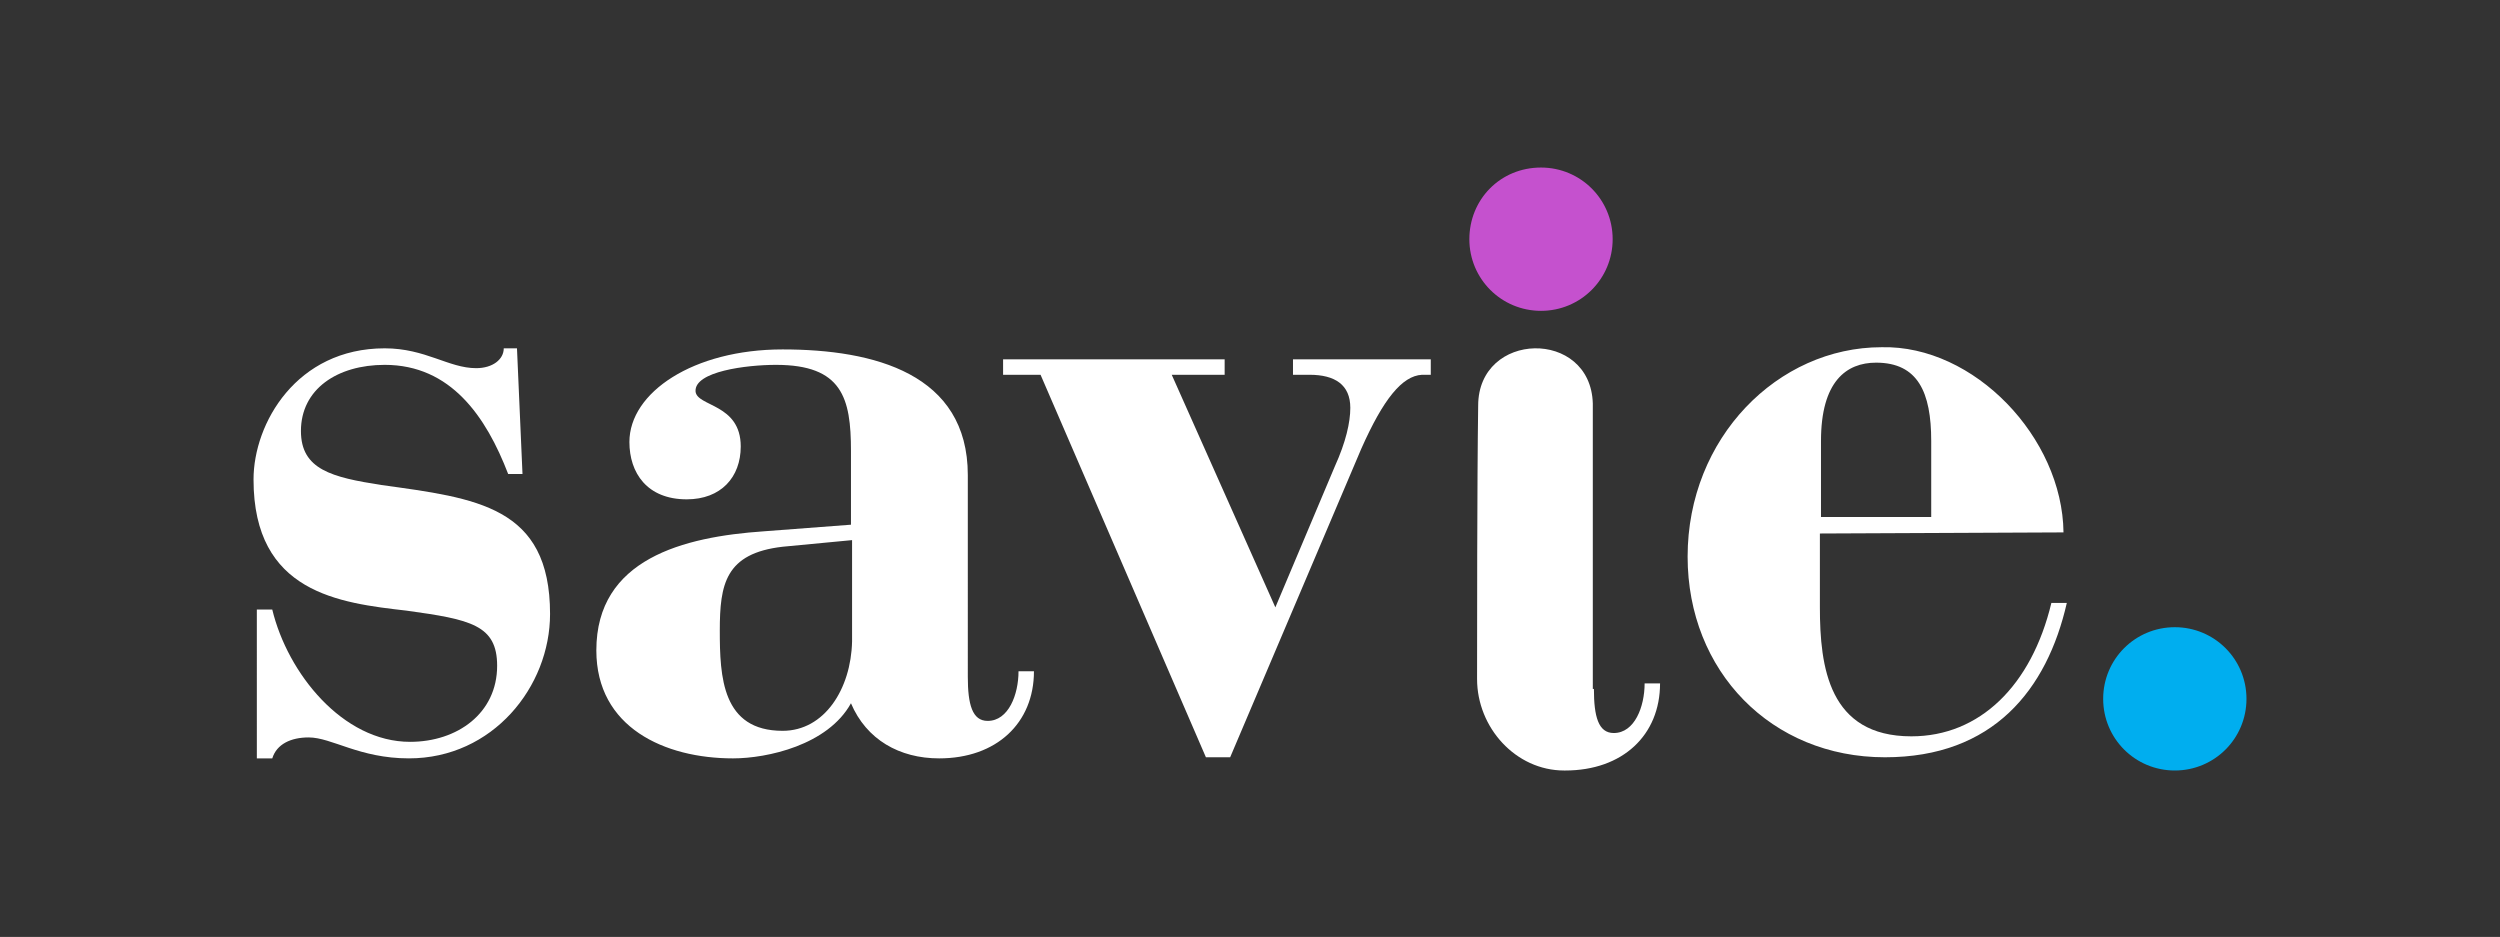
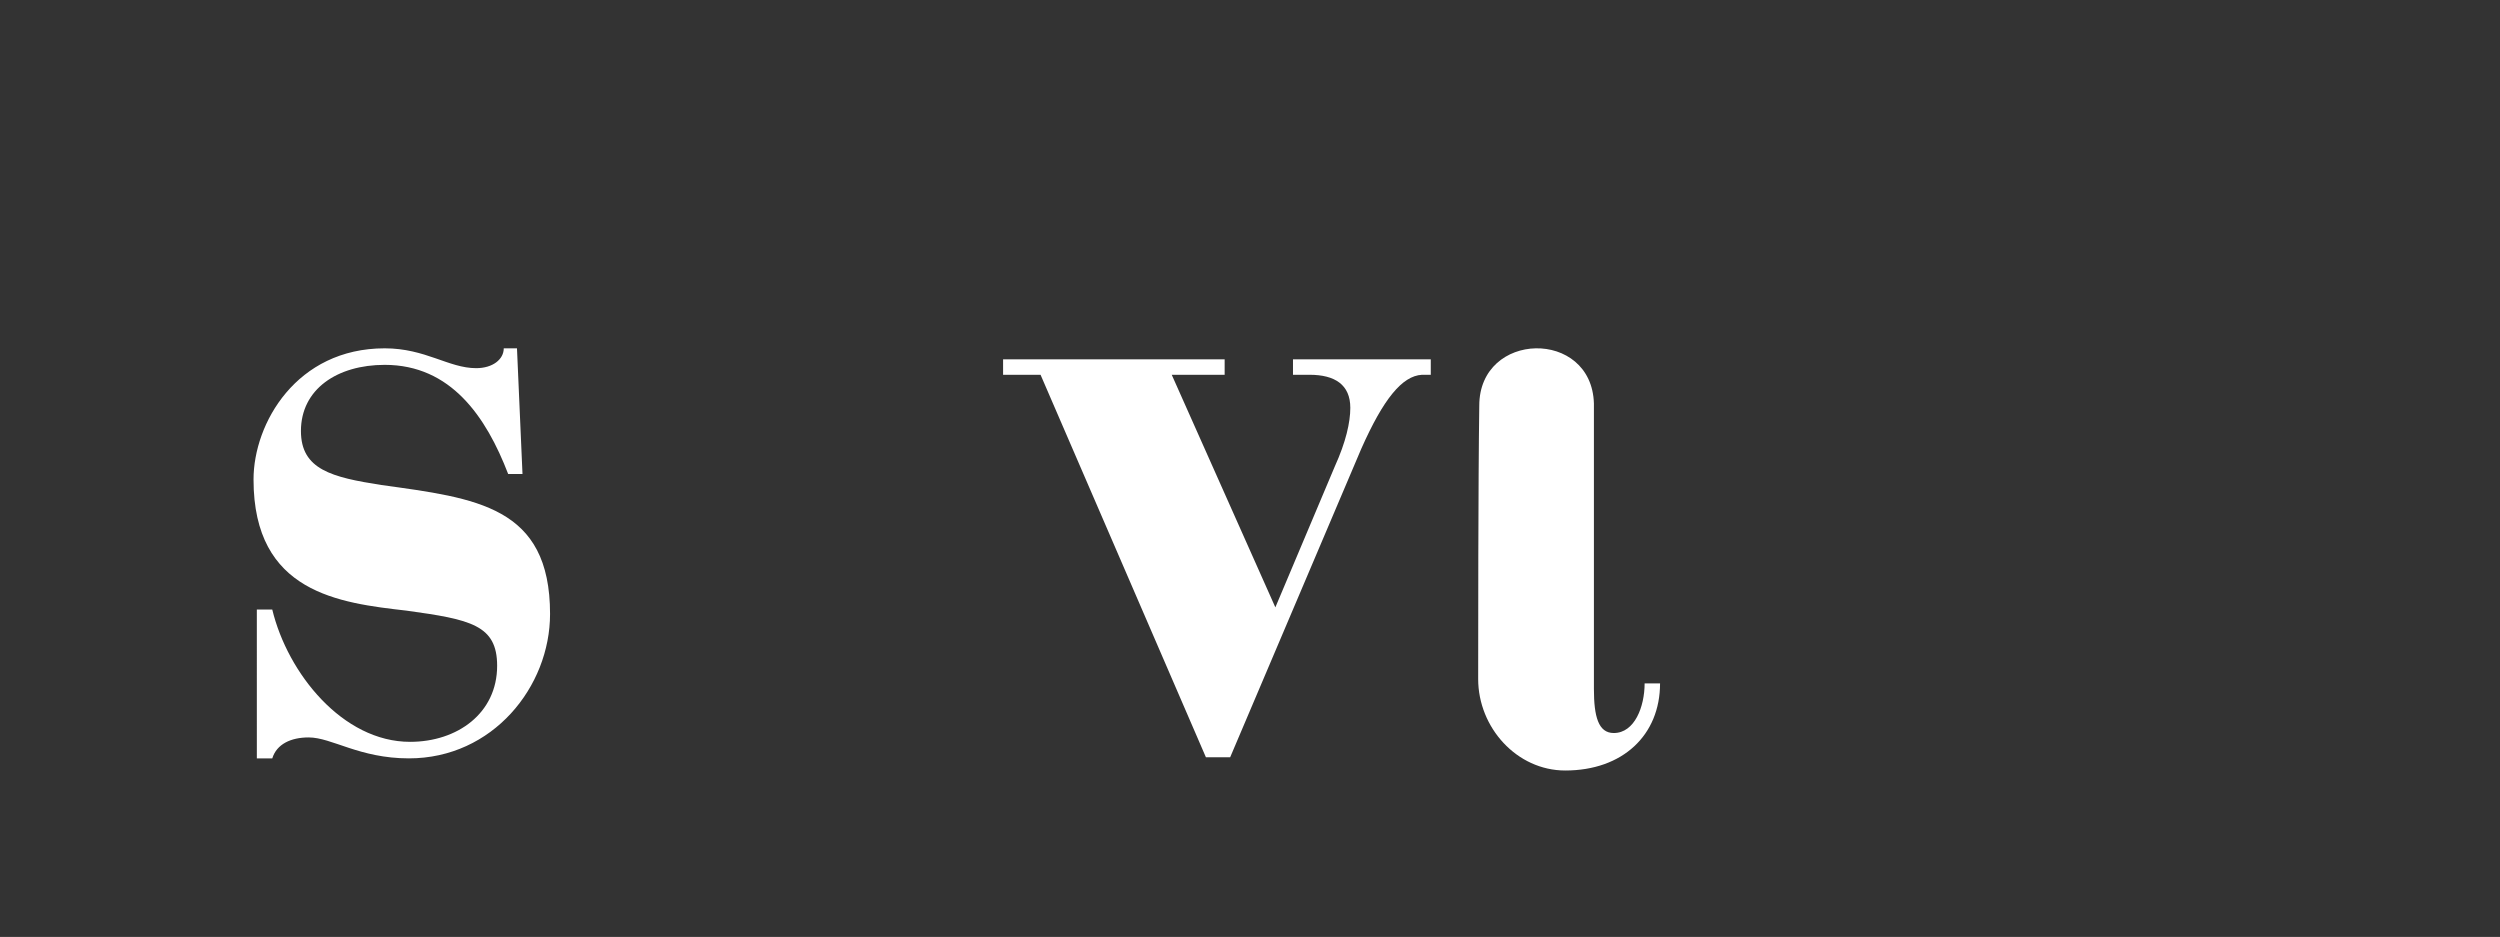
<svg xmlns="http://www.w3.org/2000/svg" version="1.1" id="Layer_1" x="0px" y="0px" viewBox="0 0 226.8 85" style="enable-background:new 0 0 226.8 85;" xml:space="preserve">
  <rect x="0" y="0" width="226.8" height="85" fill="#333333" stroke="none" />
  <style type="text/css">
	.st0{fill:#FFFFFF;}
	.st1{fill:#00AEEF;}
	.st2{fill:#C551CE;}
</style>
  <path class="st0" d="M23.3,55.3h1.4c1.4,5.8,6.4,12,12.5,12c4.3,0,7.9-2.6,7.9-6.9c0-3.7-2.4-4.2-8.2-5c-6.1-0.7-13.9-1.6-13.9-11.9  c0-5.1,3.9-11.9,11.9-11.9c3.7,0,5.8,1.8,8.3,1.8c1.5,0,2.5-0.8,2.5-1.8h1.2l0.5,11.4h-1.3c-2-5.2-5.2-9.9-11.2-9.9  c-4.3,0-7.6,2.2-7.6,6c0,3.5,2.8,4.2,7.3,4.9c8.6,1.2,15.3,1.9,15.3,11.7c0,6.6-5.2,13.1-12.8,13.1c-4.5,0-7-1.9-9.1-1.9  c-1.6,0-2.9,0.6-3.3,1.9h-1.4L23.3,55.3z" />
-   <path class="st0" d="M87.8,61.4c0,2.5,0.4,4,1.8,4c1.9,0,2.8-2.4,2.8-4.5l1.4,0c0,4.7-3.4,7.9-8.6,7.9c-3.6,0-6.6-1.7-8-5  c-2.1,3.8-7.6,5-10.7,5c-6.2,0-12.4-2.8-12.4-9.8c0-8.3,7.9-10.3,15.2-10.8l7.9-0.6v-6.7c0-4.8-0.8-7.8-6.8-7.8  c-2.7,0-7.4,0.6-7.3,2.4c0.1,1.4,4.1,1.1,4.1,5c0,2.8-1.8,4.8-4.9,4.8c-3.6,0-5.2-2.4-5.2-5.2c0-4.5,5.8-8.4,13.9-8.4  c8.3,0,16.8,2.2,16.8,11.4L87.8,61.4z M77.3,49l-6.3,0.6c-5.2,0.6-5.7,3.4-5.7,7.6c0,4.2,0.2,9.1,5.7,9.1c3.8,0,6.2-3.8,6.3-8.1  L77.3,49z" />
-   <path class="st0" d="M144.6,62.5c0,2.5,0.4,4,1.8,4c1.9,0,2.8-2.4,2.8-4.5l1.4,0c0,4.7-3.4,7.9-8.6,7.9c0,0-0.1,0-0.1,0  c-4.4,0-7.9-3.9-7.9-8.3c0-3.4,0-17.9,0.1-24.8c0-6.8,10.2-7,10.4-0.2c0,0.5,0,1,0,1.5V62.5z" />
+   <path class="st0" d="M144.6,62.5c0,2.5,0.4,4,1.8,4c1.9,0,2.8-2.4,2.8-4.5l1.4,0c0,4.7-3.4,7.9-8.6,7.9c-4.4,0-7.9-3.9-7.9-8.3c0-3.4,0-17.9,0.1-24.8c0-6.8,10.2-7,10.4-0.2c0,0.5,0,1,0,1.5V62.5z" />
  <path class="st0" d="M94.4,34L91,34v-1.4l20.1,0V34l-4.8,0l9.4,21.1l5.4-12.8c1-2.2,1.4-4,1.4-5.3c0-2.1-1.4-3-3.7-3h-1.5v-1.4  l12.5,0V34H129c-1.8,0.1-3.5,2.2-5.5,6.7l-11.9,28h-2.2L94.4,34z" />
-   <path class="st0" d="M165.1,48.4v6.7c0,5.4,0.8,11.7,8.3,11.7c6.2,0,10.9-4.6,12.7-12.1l1.4,0c-1.8,7.9-6.7,14-16.5,14  c-10.3,0-17.9-7.8-17.9-18.2c0-10.8,8.2-19,17.6-19c8.4-0.2,16.4,8.2,16.5,16.8L165.1,48.4z M175.2,46.9v-6.9c0-4.4-1.2-7.1-5-7.1  c-2.7,0-5,1.7-5,7.1v6.9L175.2,46.9z" />
-   <path class="st1" d="M197.3,56.9c3.6,0,6.5,2.9,6.5,6.5c0,3.6-2.9,6.5-6.5,6.5c-3.6,0-6.5-2.9-6.5-6.5  C190.8,59.8,193.7,56.9,197.3,56.9z" />
-   <path class="st2" d="M139.8,15.2c3.6,0,6.5,2.9,6.5,6.5c0,3.6-2.9,6.5-6.5,6.5c-3.6,0-6.5-2.9-6.5-6.5  C133.3,18.1,136.1,15.2,139.8,15.2z" />
</svg>